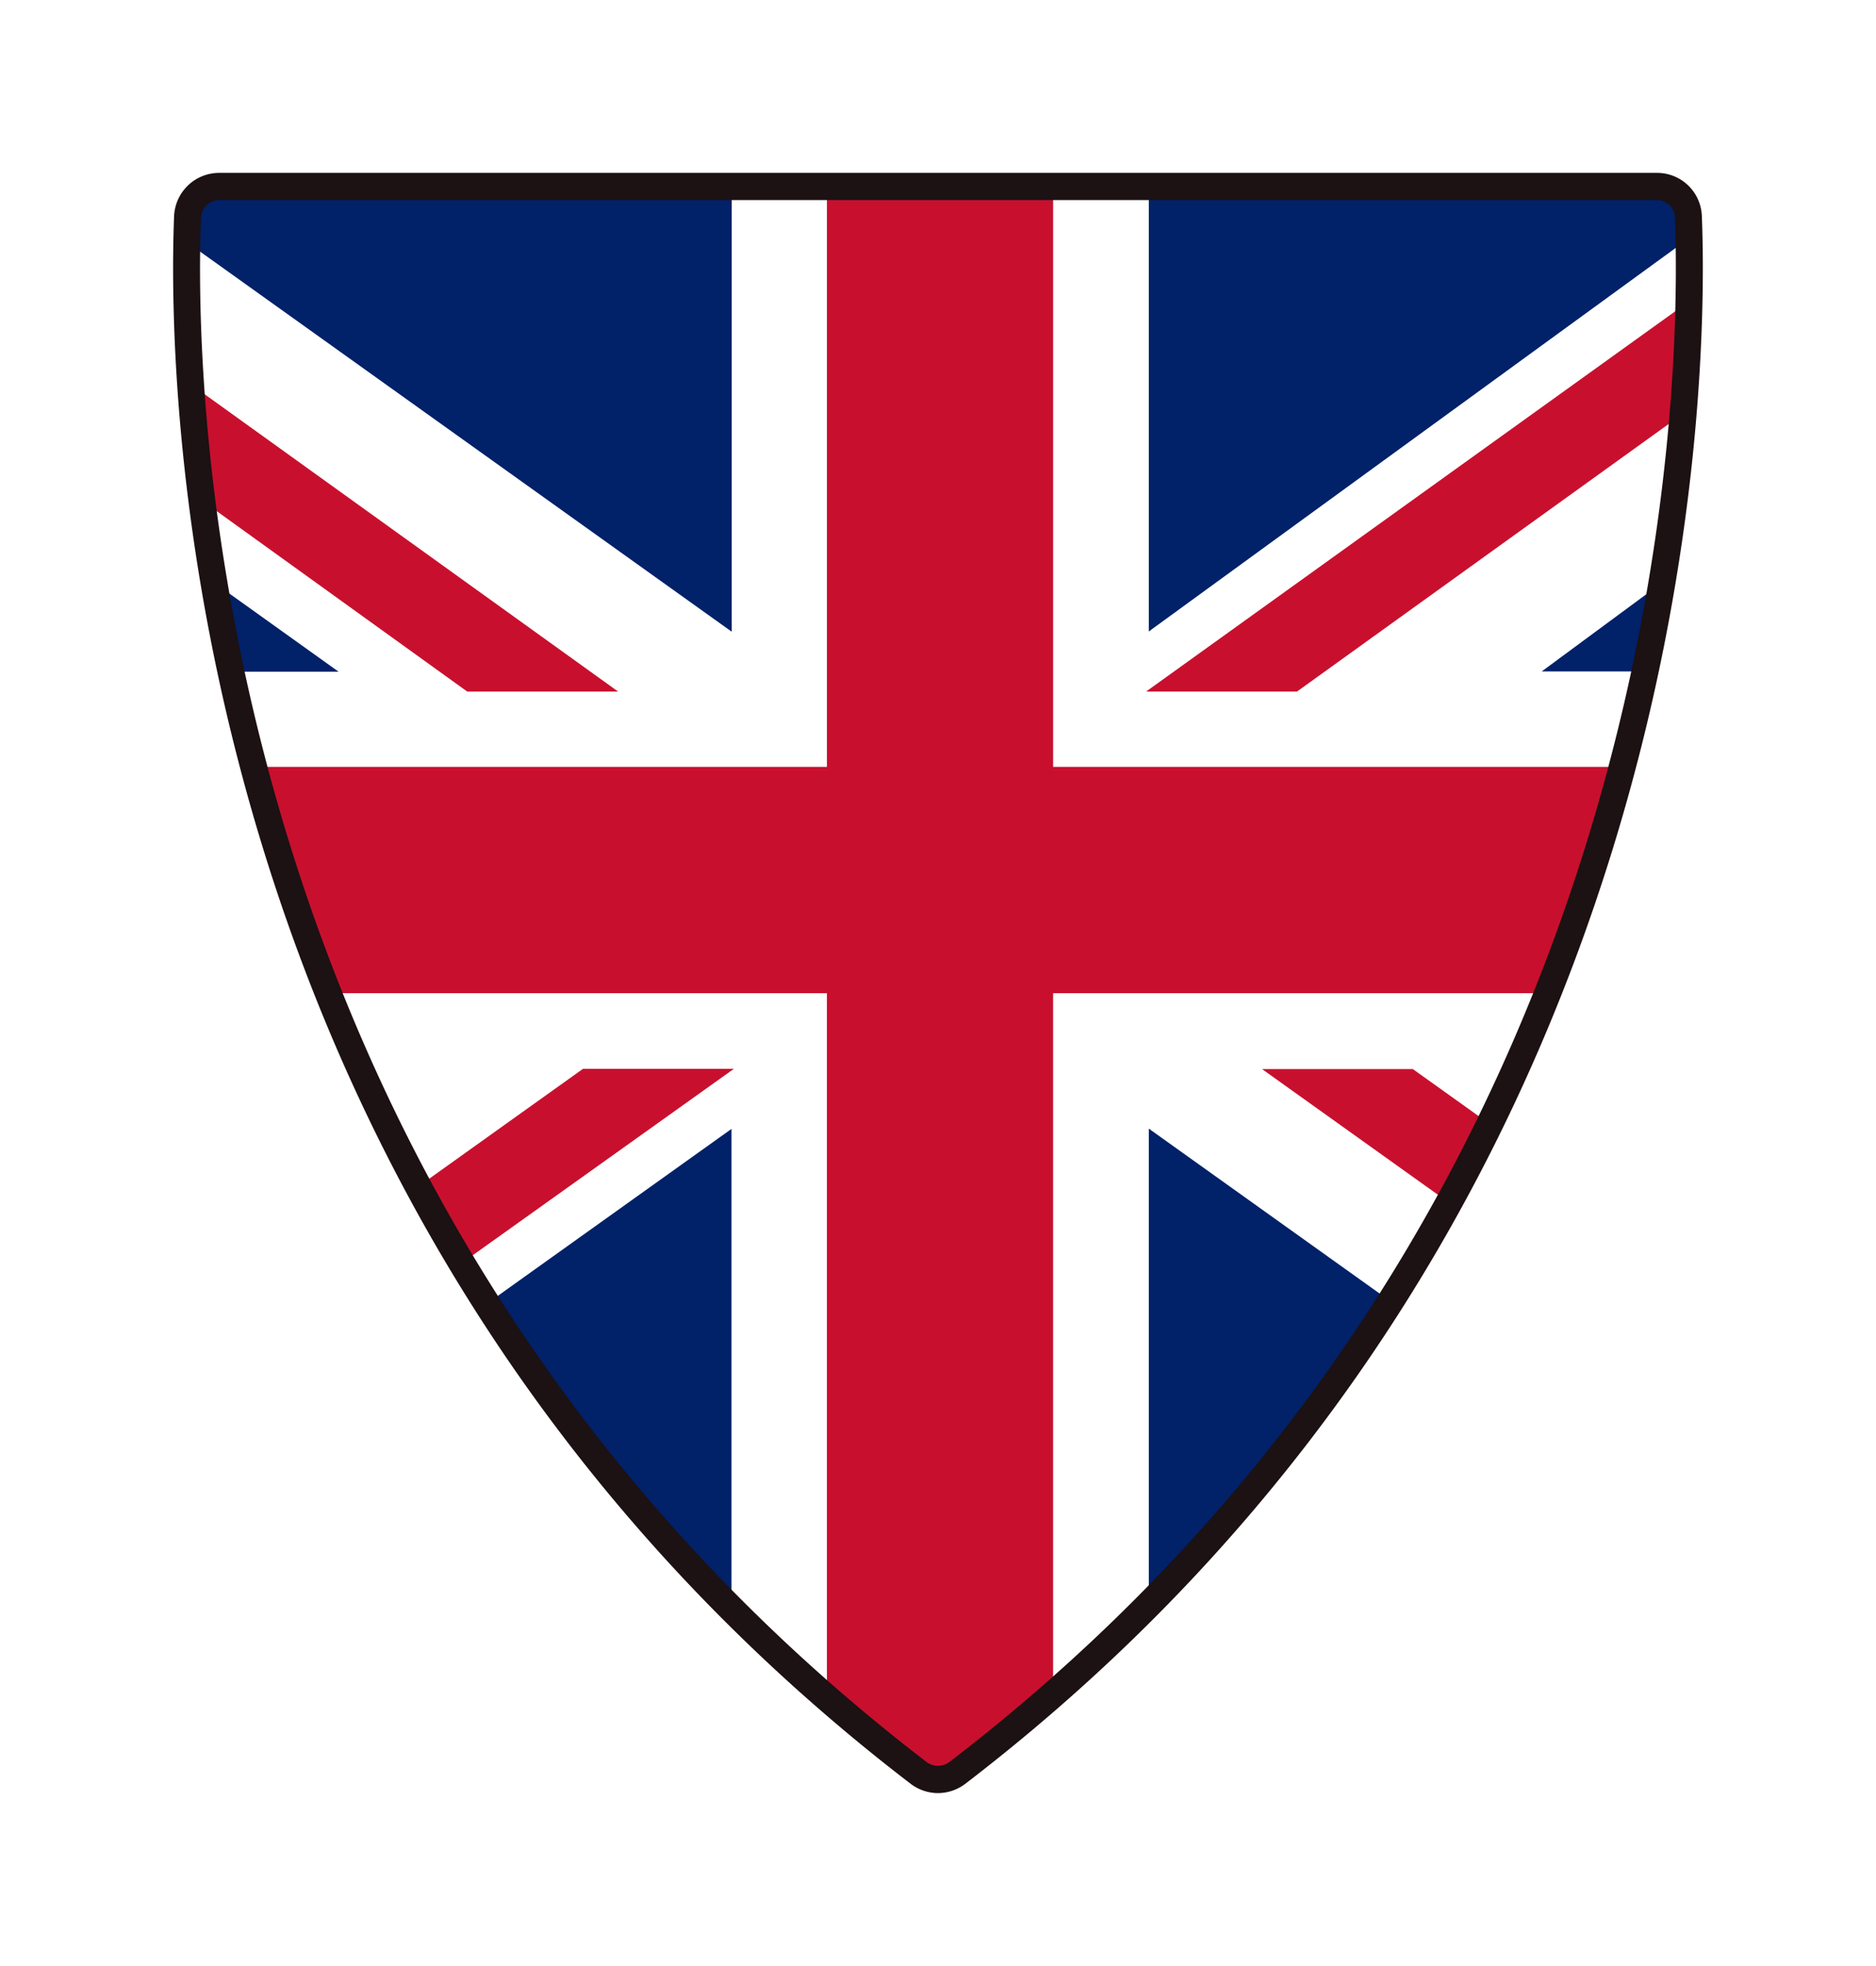
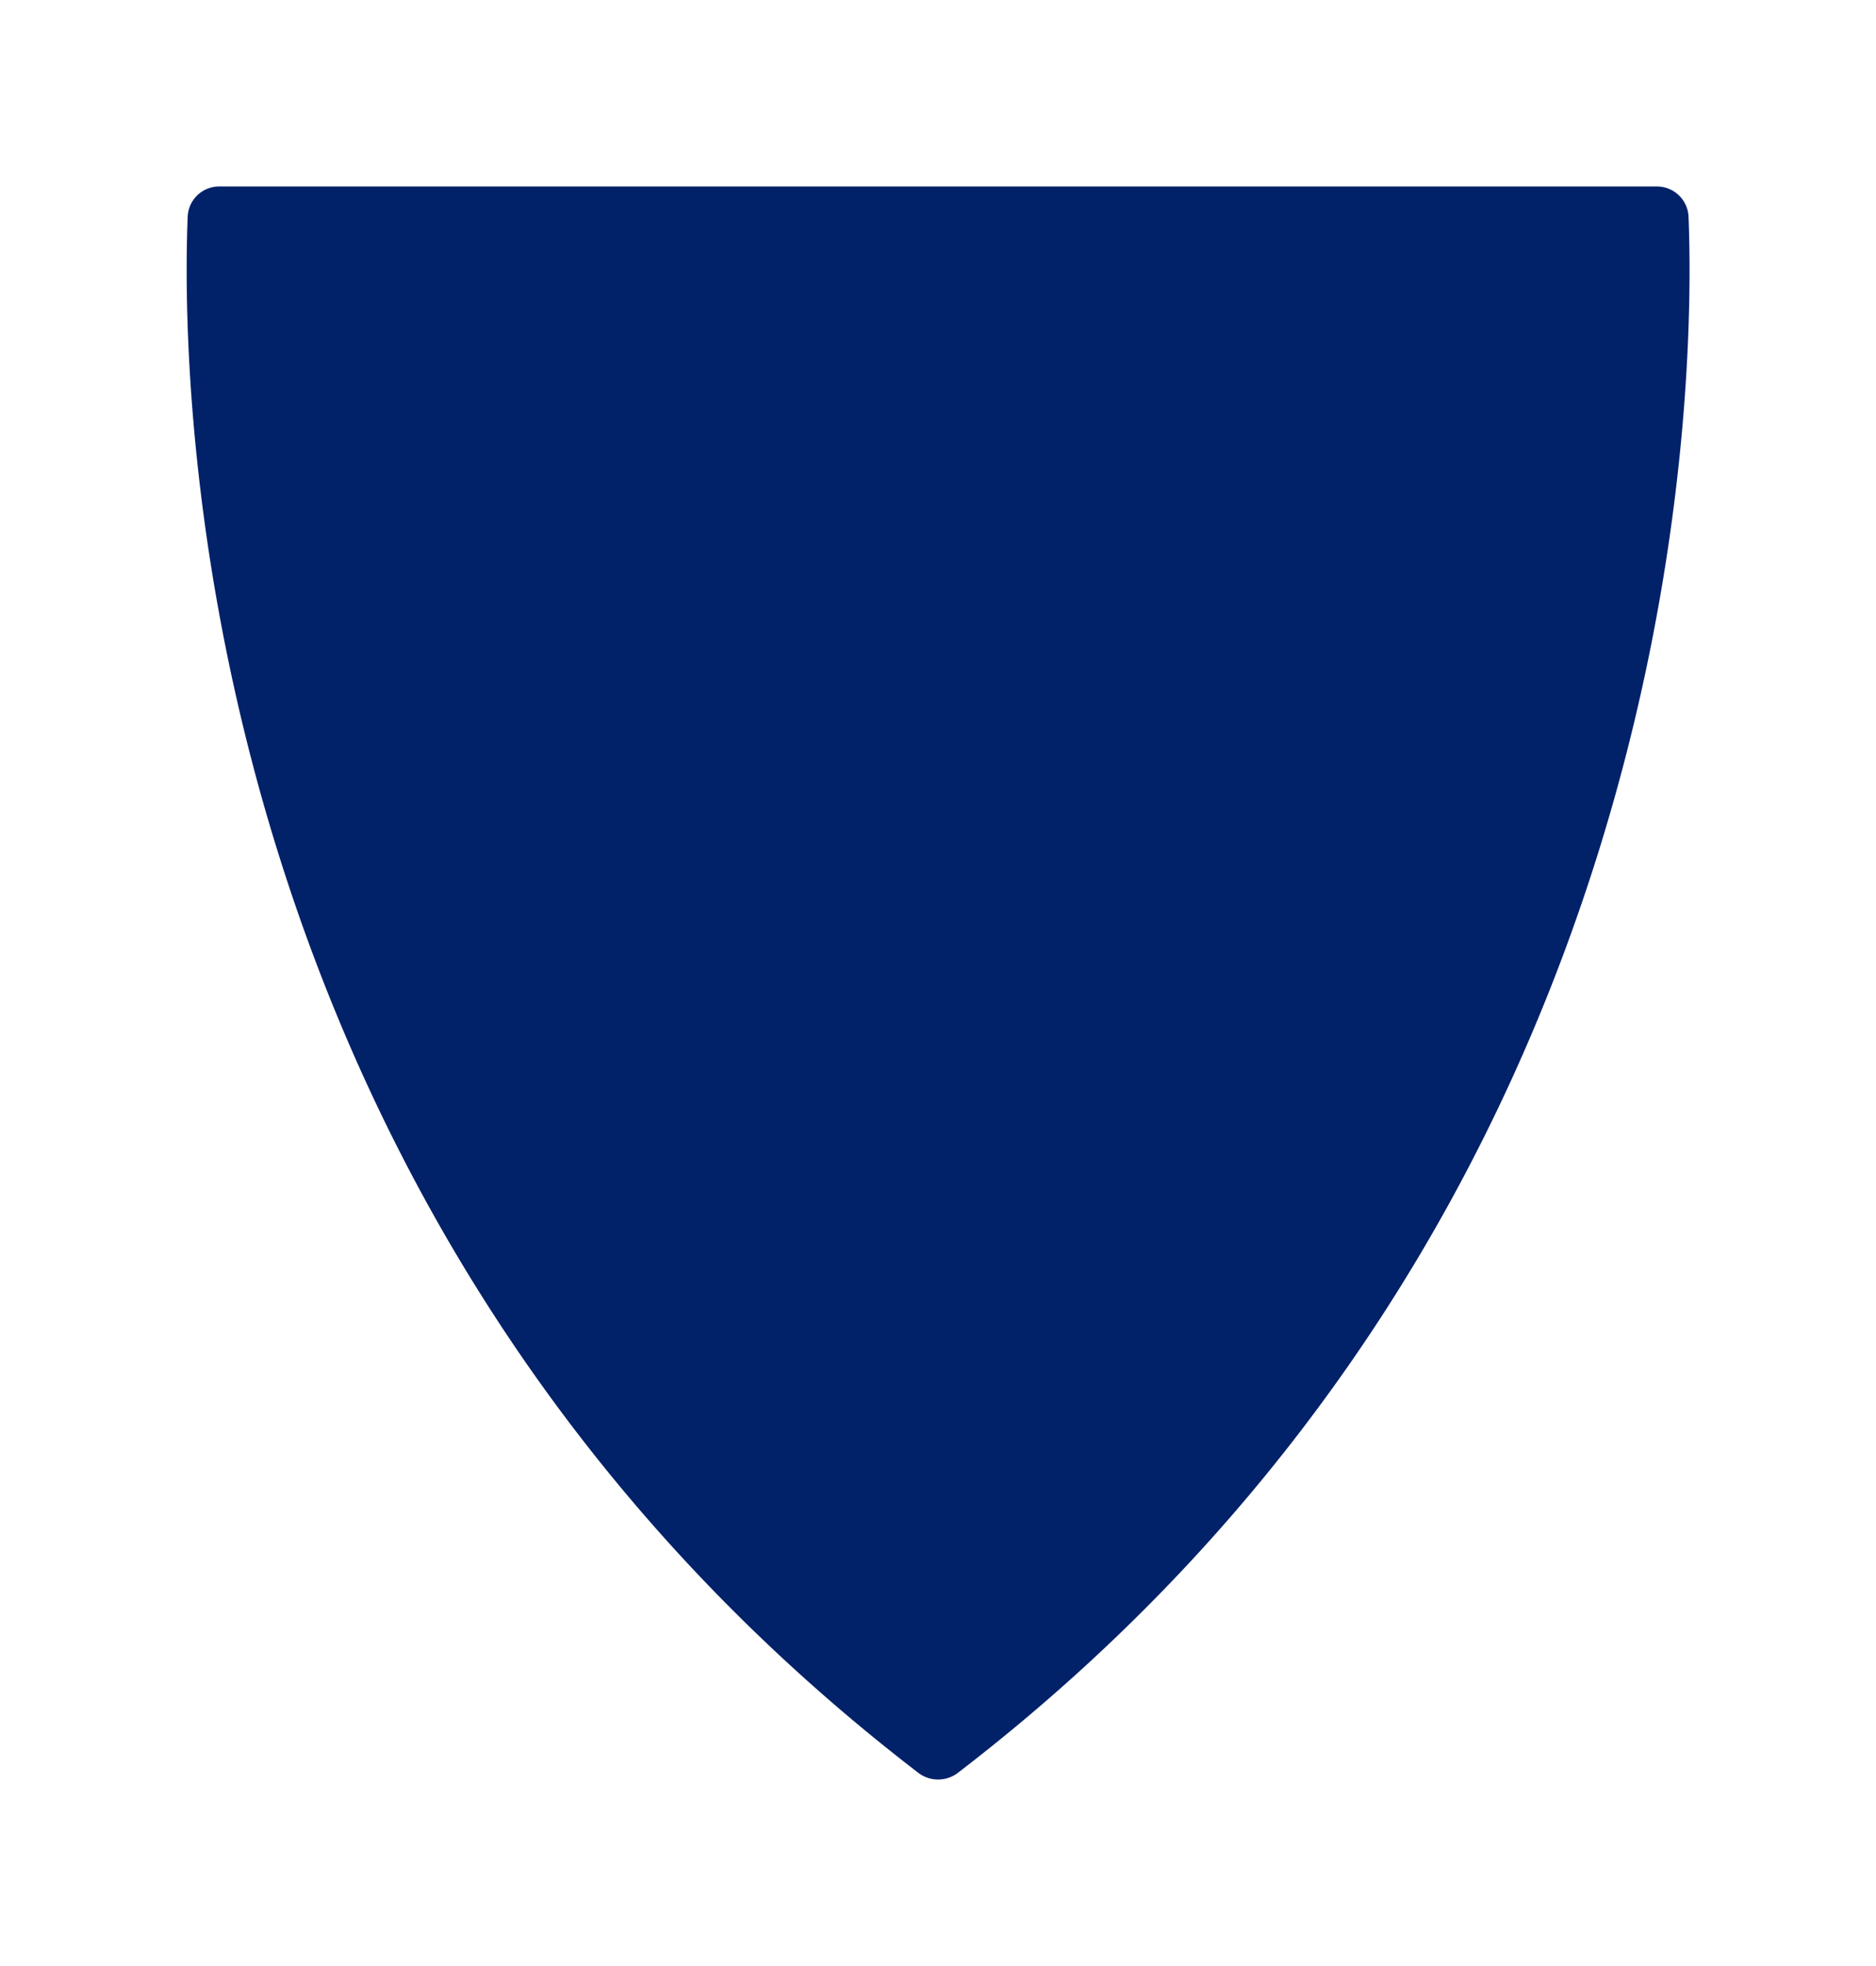
<svg xmlns="http://www.w3.org/2000/svg" width="786.48" height="824.027" viewBox="0 0 786.48 824.027">
  <defs>
    <filter id="Path_693" x="0" y="0" width="786.48" height="824.027" filterUnits="userSpaceOnUse">
      <feOffset input="SourceAlpha" />
      <feGaussianBlur stdDeviation="5" result="blur" />
      <feFlood flood-opacity="0.251" />
      <feComposite operator="in" in2="blur" />
      <feComposite in="SourceGraphic" />
    </filter>
    <clipPath id="clip-path">
      <path id="Path_697" data-name="Path 697" d="M650.99,33.652A13.273,13.273,0,0,0,637.767,21H35.009A13.2,13.2,0,0,0,21.787,33.652c-2.85,70.215-.114,417.075,306.394,652.228a13.679,13.679,0,0,0,16.414,0C651.218,450.727,653.839,103.868,650.99,33.652Z" transform="translate(-21.363 -21)" fill="none" />
    </clipPath>
  </defs>
  <g id="Layer_1" data-name="Layer 1" transform="translate(-0.813 -0.46)">
    <g id="Group_414" data-name="Group 414" transform="translate(15.813 15.46)">
      <g id="Group_413" data-name="Group 413">
        <g transform="matrix(1, 0, 0, 1, -15, -15)" filter="url(#Path_693)">
          <path id="Path_693-2" data-name="Path 693" d="M394.1,809.373a77.092,77.092,0,0,1-46.734-15.844C15.551,539.112,13.385,161.818,16.234,88.753A76.163,76.163,0,0,1,92.719,15.46H695.363a76.394,76.394,0,0,1,76.485,73.293c2.964,73.065.684,450.473-331.13,704.89a77.577,77.577,0,0,1-46.734,15.844Z" transform="translate(-0.81 -0.46)" fill="#fff" />
        </g>
        <path id="Path_694" data-name="Path 694" d="M650.99,33.652A13.273,13.273,0,0,0,637.767,21H35.009A13.2,13.2,0,0,0,21.787,33.652c-2.85,70.215-.114,417.075,306.394,652.228a13.679,13.679,0,0,0,16.414,0C651.218,450.727,653.839,103.868,650.99,33.652Z" transform="translate(41.897 42.148)" fill="#012169" />
        <g id="Group_412" data-name="Group 412" transform="translate(63.26 63.148)" clip-path="url(#clip-path)">
          <g id="Group_411" data-name="Group 411" transform="translate(-111.282 -99.624)">
-             <path id="Path_695" data-name="Path 695" d="M438.706,842.762a380.224,380.224,0,0,1-58.475-4.787l-28.952-4.331v-326.8l-210.19,150.12-19.72-27.585a404.489,404.489,0,0,1-24.507-38.3l-14.59-26.445,104.3-74.547H57.536L53.2,461.251c-3.306-21.771-4.9-40.465-4.9-58.589a382.645,382.645,0,0,1,4.9-58.589l4.331-28.839H186.569L11.6,190.078l14.7-26.445a382.958,382.958,0,0,1,24.507-38.3L70.531,97.75,351.392,298.479V21.379l28.952-4.331a359.507,359.507,0,0,1,116.95,0l28.952,4.331V298.365L779.866,113.822l19.72,27.585a382.957,382.957,0,0,1,24.507,38.3l14.59,26.445L690.957,315.121H820.1l4.331,28.952a384.736,384.736,0,0,1,4.787,58.475,384.737,384.737,0,0,1-4.787,58.475L820.1,489.976H690.957l104.3,74.547-14.59,26.445a363.636,363.636,0,0,1-24.507,38.3l-19.72,27.585-210.19-150.12v326.8l-28.952,4.332a382.47,382.47,0,0,1-58.475,4.787Z" transform="translate(-11.6 -12.26)" fill="#fff" />
-             <path id="Path_696" data-name="Path 696" d="M706,293.778H441.1V22.15a309.453,309.453,0,0,0-47.418-3.99,309.449,309.449,0,0,0-47.418,3.99V293.778H81.358a309.455,309.455,0,0,0-3.99,47.418,309.452,309.452,0,0,0,3.99,47.418h264.9V743.453a309.463,309.463,0,0,0,47.418,3.989,309.464,309.464,0,0,0,47.418-3.989V388.615H706a309.457,309.457,0,0,0,3.99-47.418A309.457,309.457,0,0,0,706,293.778ZM775.989,94.873a292.055,292.055,0,0,0-19.834-31L480.081,262.2h63.262L775.875,94.873ZM258.72,262.2,35.764,101.94a304.11,304.11,0,0,0-19.834,31L195.458,262.2ZM140.973,493.824a292.075,292.075,0,0,0,19.834,31L307.278,420.3H244.016L141.087,493.824ZM528.525,420.3,675,524.942a304.118,304.118,0,0,0,19.833-31L591.9,420.417H528.639Z" transform="translate(33.426 49.092)" fill="#c8102e" />
-           </g>
+             </g>
        </g>
-         <path id="Path_698" data-name="Path 698" d="M341.574,699.515a19.145,19.145,0,0,1-11.627-3.989C20.59,458.32,18.538,106.673,21.274,38.624A18.943,18.943,0,0,1,40.2,20.5H642.84a18.791,18.791,0,0,1,18.922,18.124h0c2.736,68.05.684,419.7-308.674,656.9a19.145,19.145,0,0,1-11.627,3.989ZM40.2,31.9a7.629,7.629,0,0,0-7.637,7.181c-2.736,67.138-.684,413.655,304.229,647.441a8.04,8.04,0,0,0,9.461,0C651.161,452.735,653.1,106.217,650.477,39.08h0A7.552,7.552,0,0,0,642.84,31.9H40.2Z" transform="translate(36.711 36.949)" fill="#1c1113" />
      </g>
    </g>
  </g>
</svg>